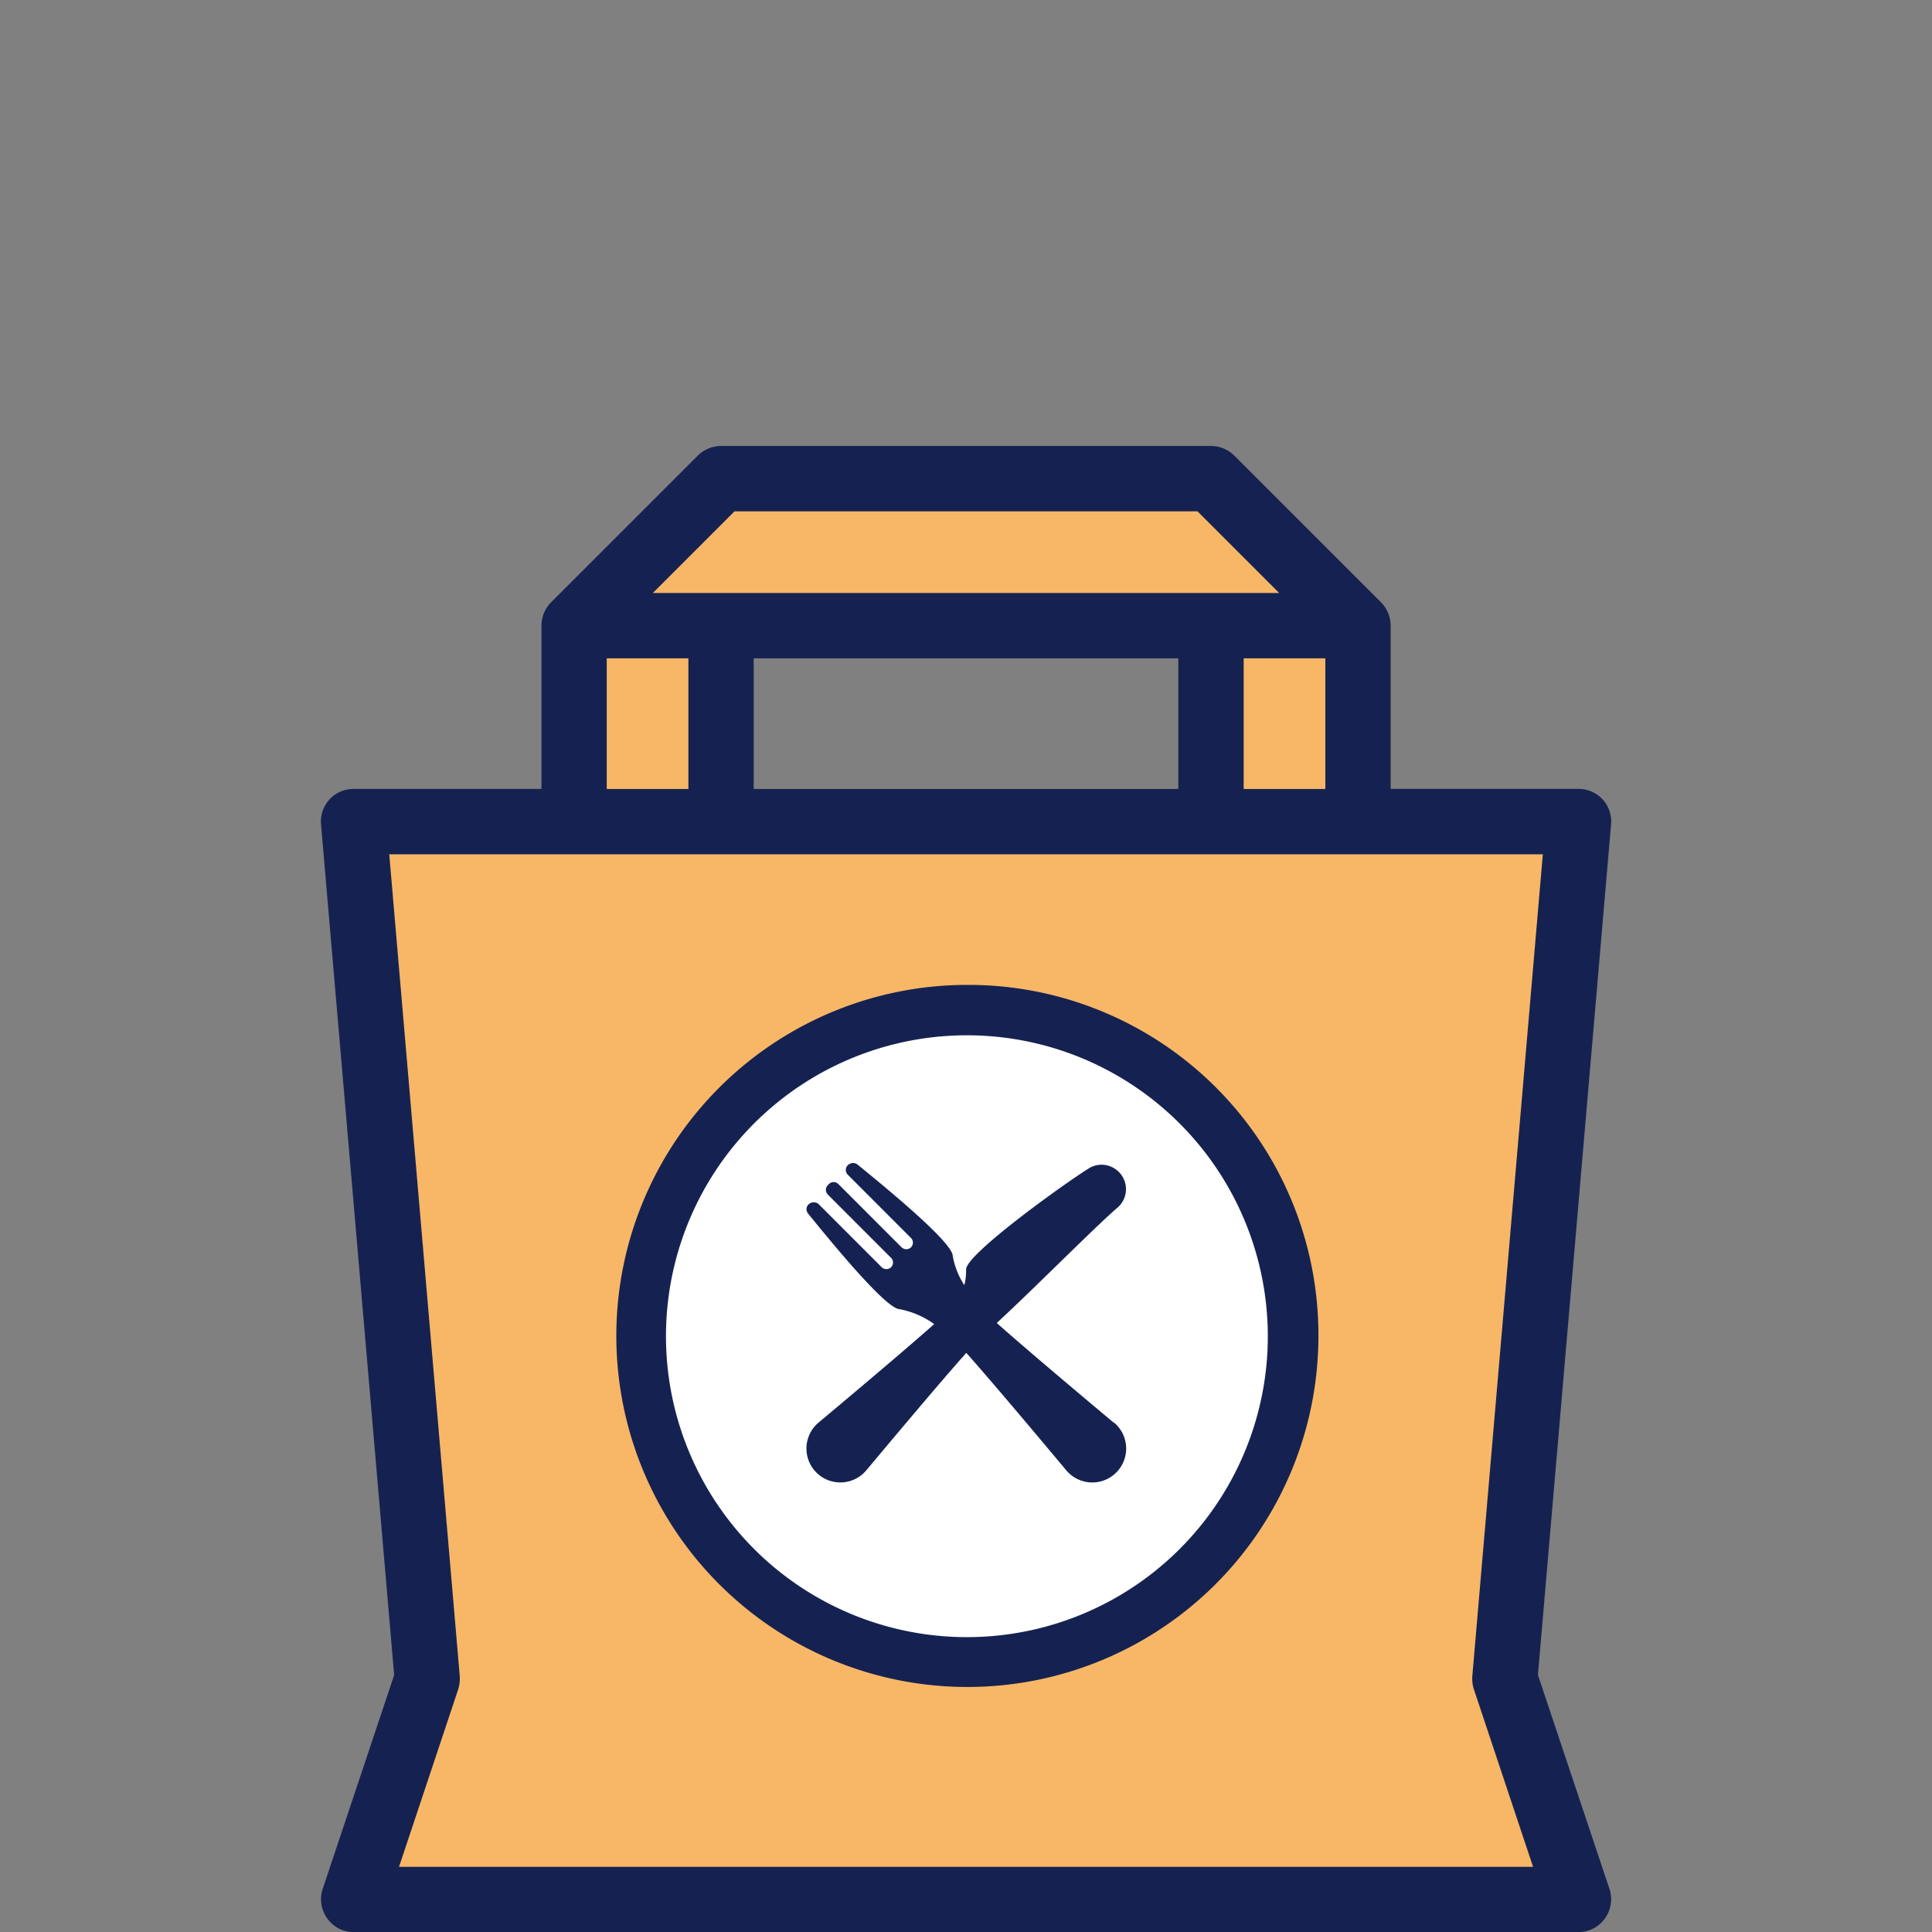
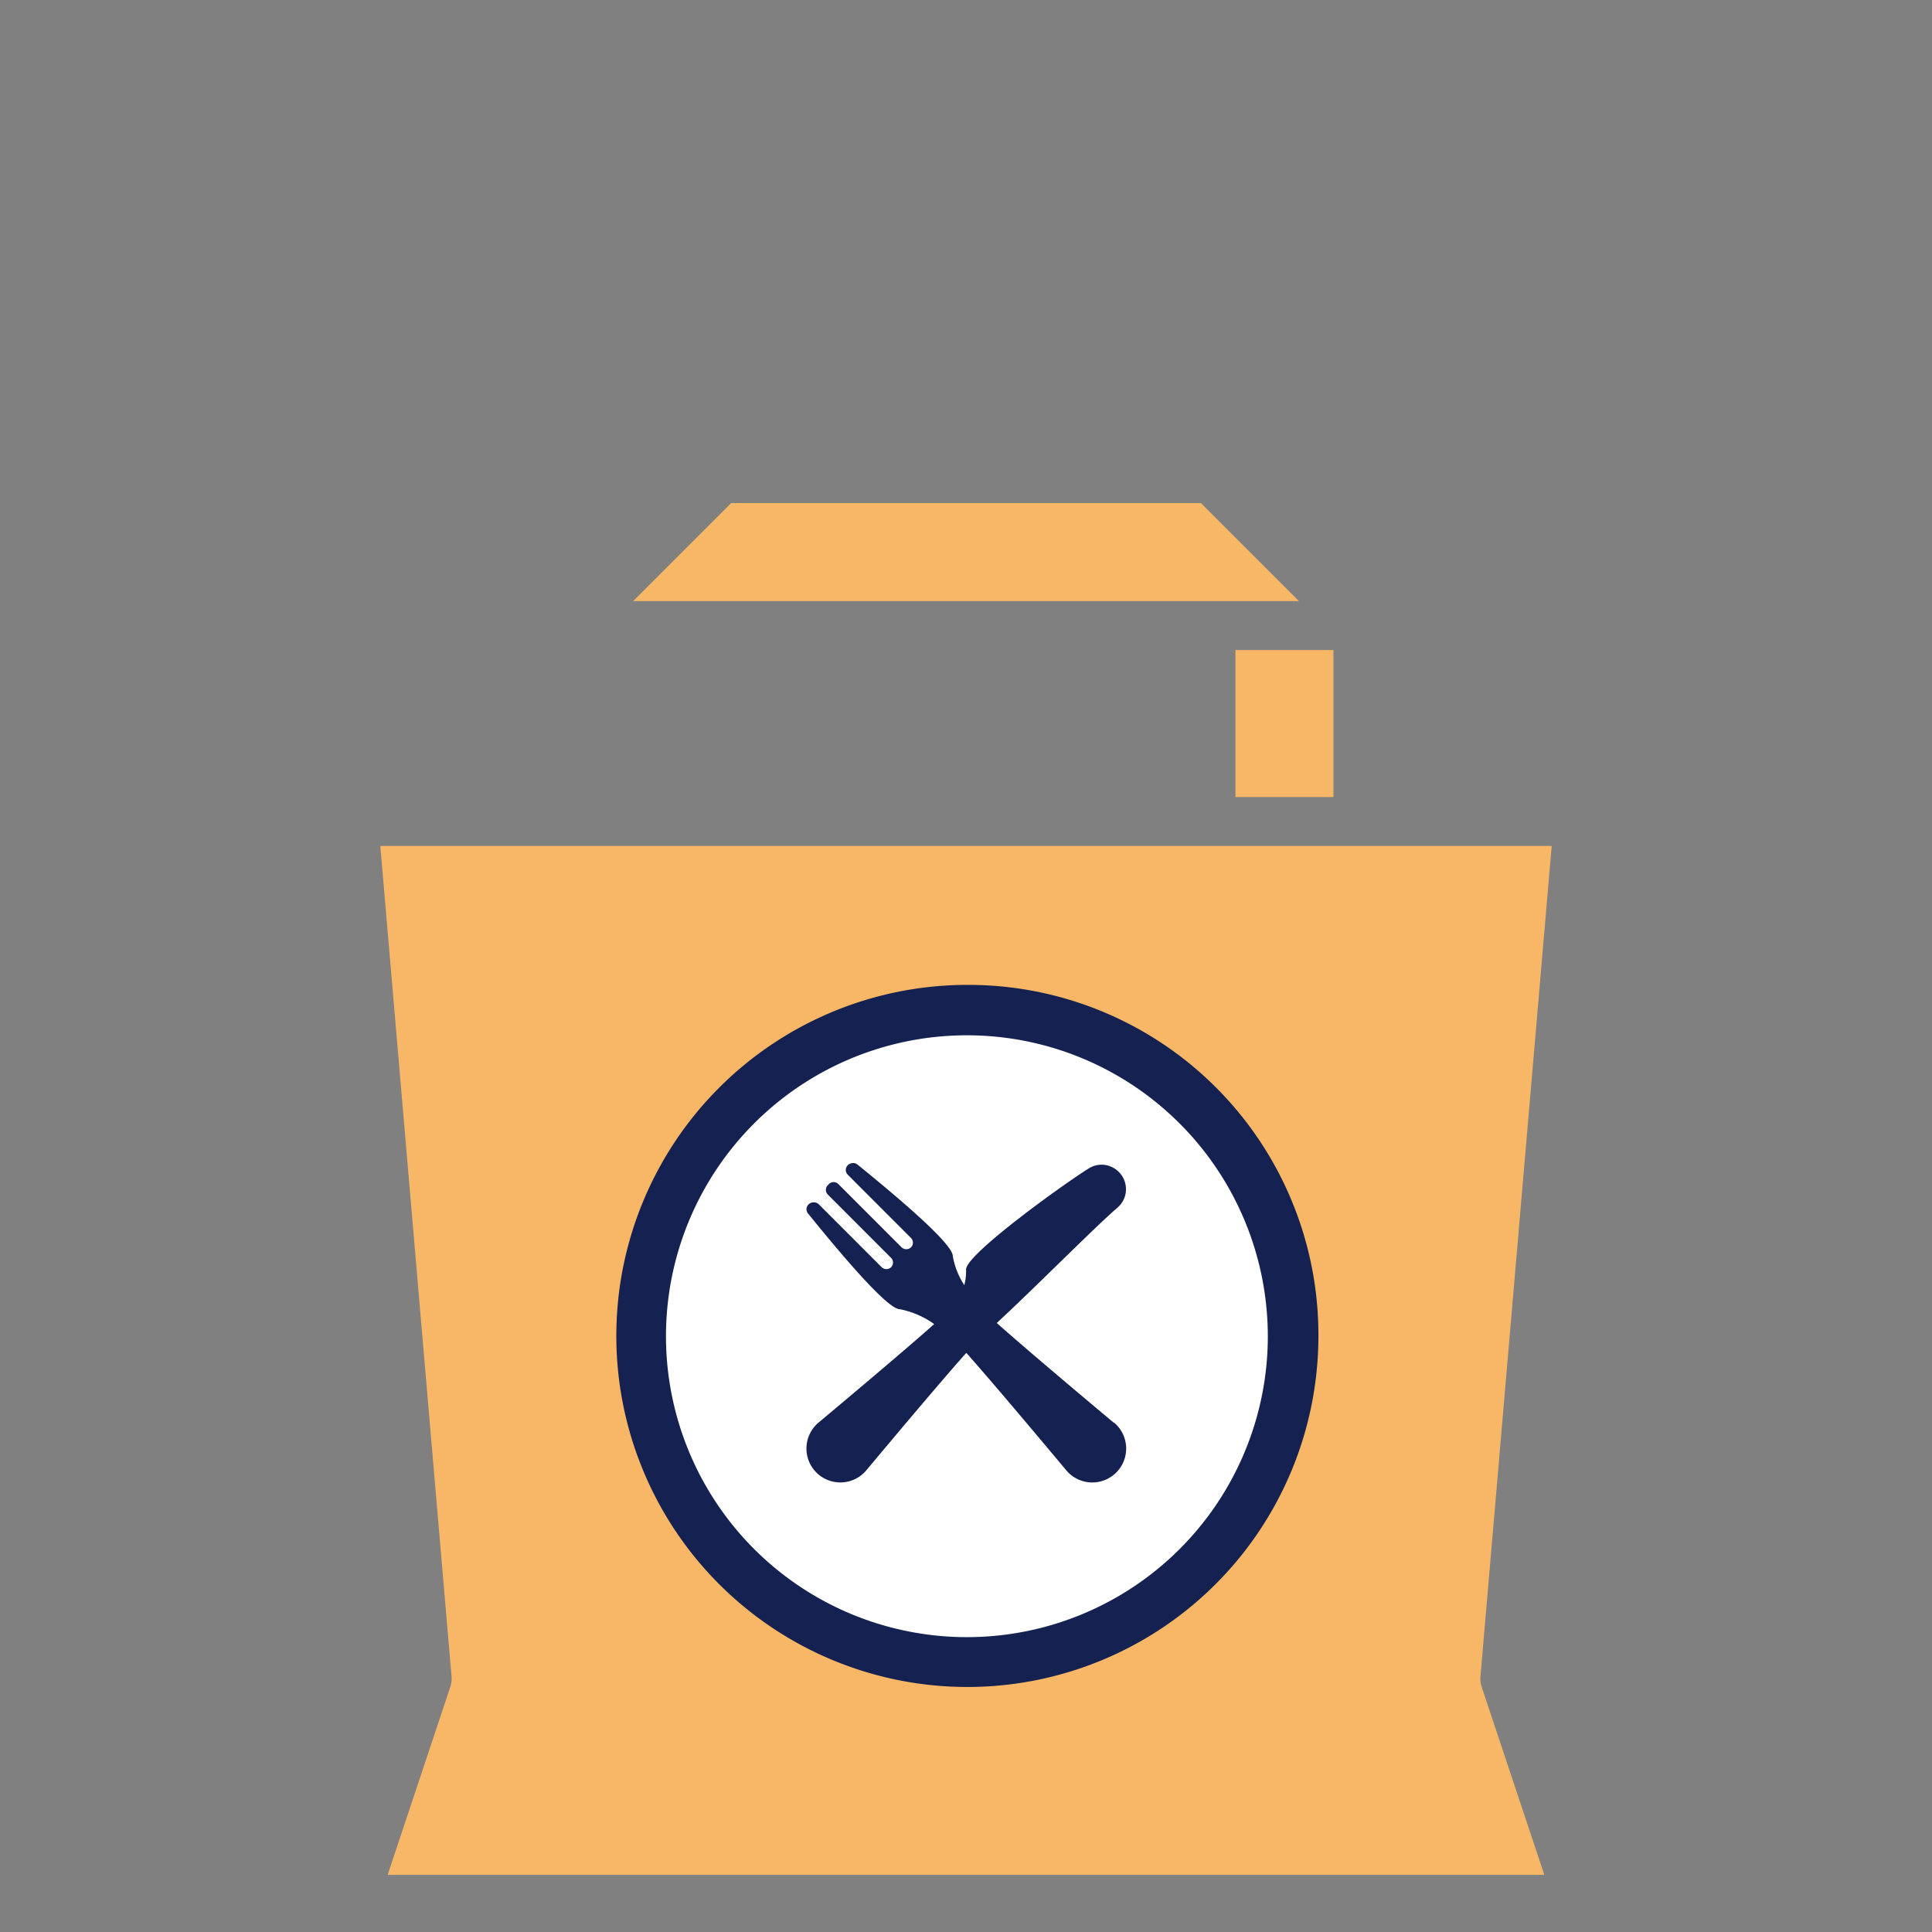
<svg xmlns="http://www.w3.org/2000/svg" width="103" height="103" viewBox="0 0 103 103">
  <rect x="0" y="0" width="103" height="103" fill="#808080" stroke="none" />
  <g id="Raggruppa_4060" data-name="Raggruppa 4060" transform="translate(-1840 571)">
    <g id="Raggruppa_813" data-name="Raggruppa 813" transform="translate(805.982 -985.559)">
      <g id="Raggruppa_810" data-name="Raggruppa 810" transform="translate(1054.293 441.38)">
        <path id="Tracciato_2899" data-name="Tracciato 2899" d="M1124.335,580.63l3.8-44.3h-62.45l3.8,44.3a1.452,1.452,0,0,1-.066.523l-3.343,10.029h61.666l-3.343-10.029A1.452,1.452,0,0,1,1124.335,580.63Z" transform="translate(-1065.685 -518.05)" fill="#f8b766" />
        <path id="Tracciato_2900" data-name="Tracciato 2900" d="M1157.878,452.333H1132.83l-5.224,5.224H1163.1Z" transform="translate(-1114.129 -452.333)" fill="#f8b766" />
        <rect id="Rettangolo_579" data-name="Rettangolo 579" width="5.224" height="7.836" transform="translate(45.59 7.836)" fill="#f8b766" />
-         <rect id="Rettangolo_581" data-name="Rettangolo 581" width="5.224" height="7.836" transform="translate(11.636 7.836)" fill="#f8b766" />
      </g>
      <path id="Tracciato_2901" data-name="Tracciato 2901" d="M1150.392,613.925a16.345,16.345,0,1,1,16.345-16.345,16.345,16.345,0,0,1-16.345,16.345Zm0,0" transform="translate(-64.874 -111.798)" fill="#fff" />
-       <path id="Tracciato_2902" data-name="Tracciato 2902" d="M1116.009,503.856l3.9-45.356a1.735,1.735,0,0,0-1.74-1.883h-10.012v-8.709a1.785,1.785,0,0,0-.506-1.232l-7.842-7.841a1.783,1.783,0,0,0-1.229-.5h-26.122a1.786,1.786,0,0,0-1.232.506l-7.842,7.842a1.783,1.783,0,0,0-.5,1.23v8.706h-10.008a1.734,1.734,0,0,0-1.744,1.883l3.9,45.357-3.812,11.408a1.742,1.742,0,0,0,.24,1.562,1.72,1.72,0,0,0,1.407.734h65.309a1.717,1.717,0,0,0,1.405-.728,1.745,1.745,0,0,0,.243-1.569Zm-19.172-54.2v6.965H1074.2v-6.965Zm-30.472,6.965v-6.965h4.353v6.965Zm2.457-10.447,4.353-4.353h24.687l4.353,4.353Zm31.5,10.447v-6.965h4.353v6.965Zm-41.876,48a1.9,1.9,0,0,0,.084-.691l-3.76-43.825h61.5l-3.761,43.837a1.893,1.893,0,0,0,.088.686l3.152,9.456h-60.458Z" transform="translate(0 0)" fill="#152251" />
      <path id="Tracciato_2903" data-name="Tracciato 2903" d="M1142.175,570.346h0a18.715,18.715,0,1,0,18.715,18.715A18.658,18.658,0,0,0,1142.175,570.346Zm16.018,18.715a16.043,16.043,0,1,1-9.888-14.8A16.064,16.064,0,0,1,1158.193,589.061Z" transform="translate(-56.584 -103.28)" fill="#152251" />
      <g id="Raggruppa_812" data-name="Raggruppa 812" transform="translate(1076.998 476.561)">
        <g id="Raggruppa_811" data-name="Raggruppa 811" transform="translate(0 0)">
          <path id="Tracciato_2904" data-name="Tracciato 2904" d="M1186.4,627.816c-1.18-.987-4.65-3.9-6.241-5.319.862-.79,2.068-1.965,3.241-3.108,1.343-1.309,2.611-2.545,3.187-3.031a1.3,1.3,0,0,0-.21-2.132,1.279,1.279,0,0,0-1.313.032c-1.308.812-6.539,4.571-6.539,5.382a3.143,3.143,0,0,1-.095.84,4.151,4.151,0,0,1-.615-1.55c0-.506-1.717-2.152-5.1-4.895a.4.4,0,0,0-.5.055.355.355,0,0,0,0,.5l3.372,3.375a.355.355,0,0,1,0,.5.363.363,0,0,1-.5,0l-3.373-3.375a.354.354,0,0,0-.5,0l-.061.061a.355.355,0,0,0,0,.5l3.373,3.375a.356.356,0,0,1,0,.5.364.364,0,0,1-.5,0l-3.373-3.375a.4.4,0,0,0-.533.031.355.355,0,0,0-.025.474c2.741,3.388,4.386,5.106,4.891,5.106a4.688,4.688,0,0,1,1.838.794c-1.574,1.4-4.782,4.095-6.163,5.25a1.807,1.807,0,1,0,2.545,2.546c1.186-1.419,3.961-4.727,5.33-6.261,1.413,1.584,4.341,5.078,5.331,6.263a1.807,1.807,0,1,0,2.544-2.547Z" transform="translate(-1170 -613.968)" fill="#152251" />
        </g>
      </g>
    </g>
    <rect id="Rettangolo_775" data-name="Rettangolo 775" width="103" height="103" transform="translate(1840 -571)" fill="none" />
  </g>
</svg>